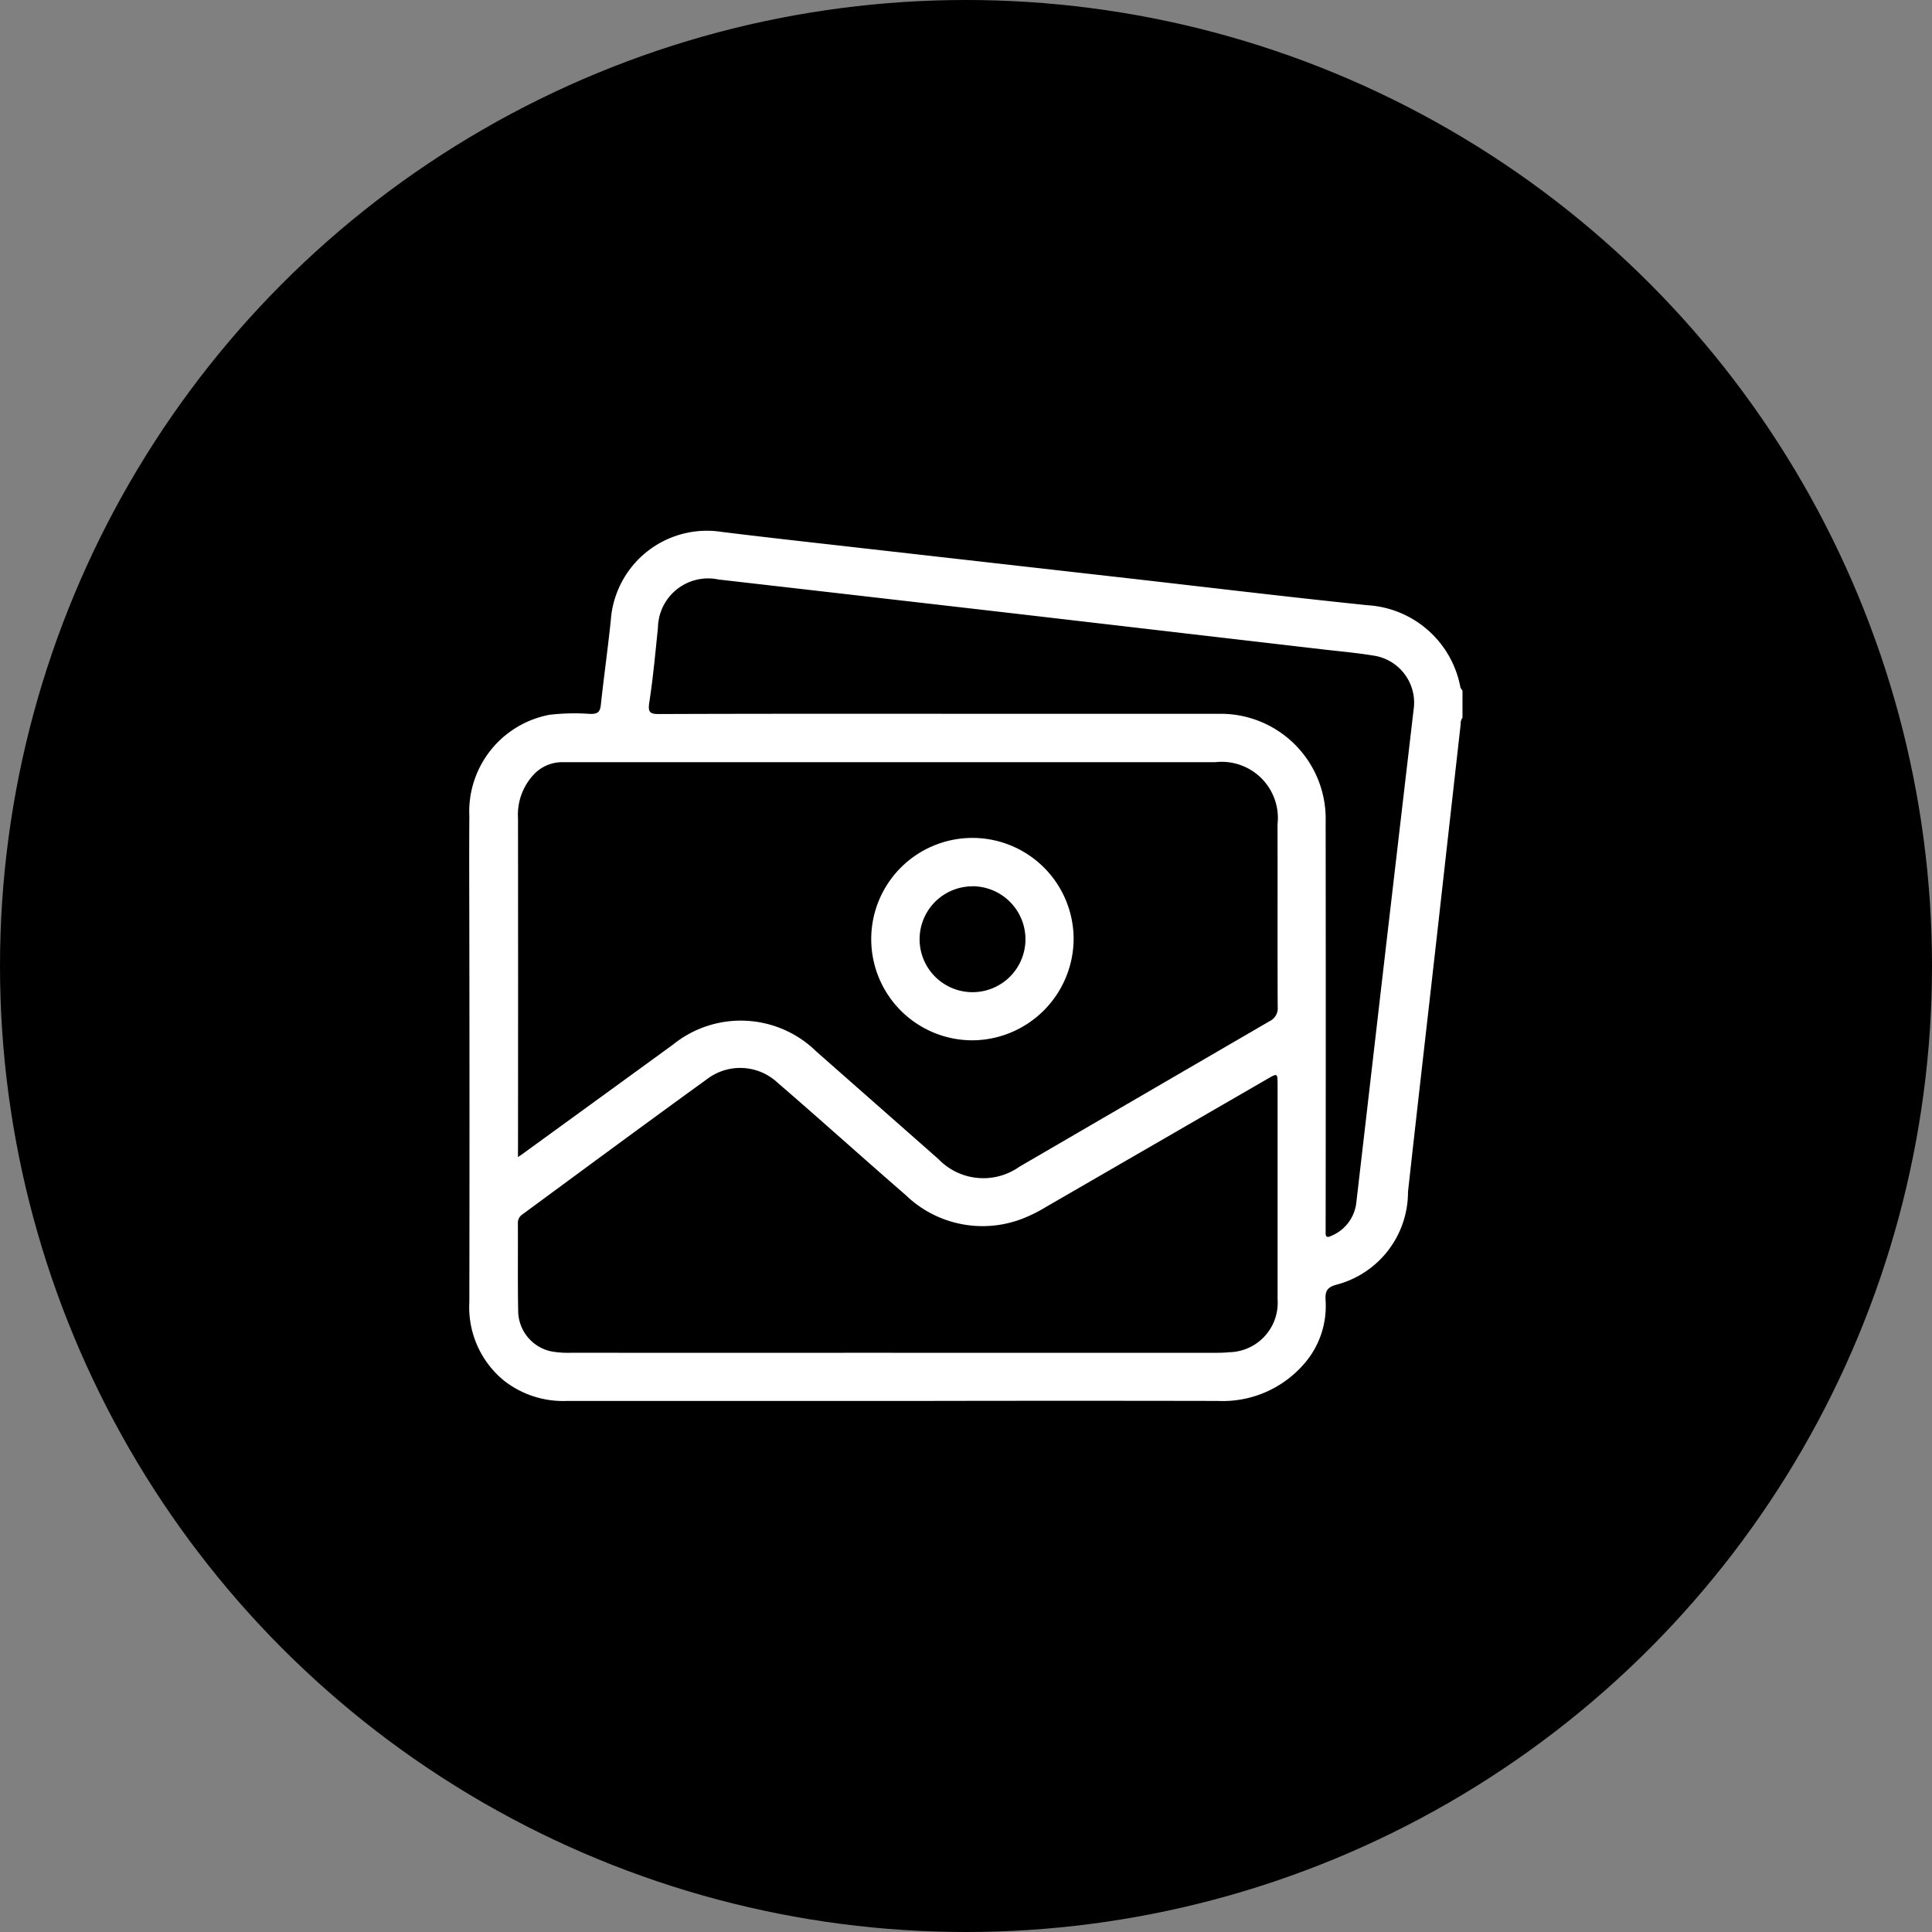
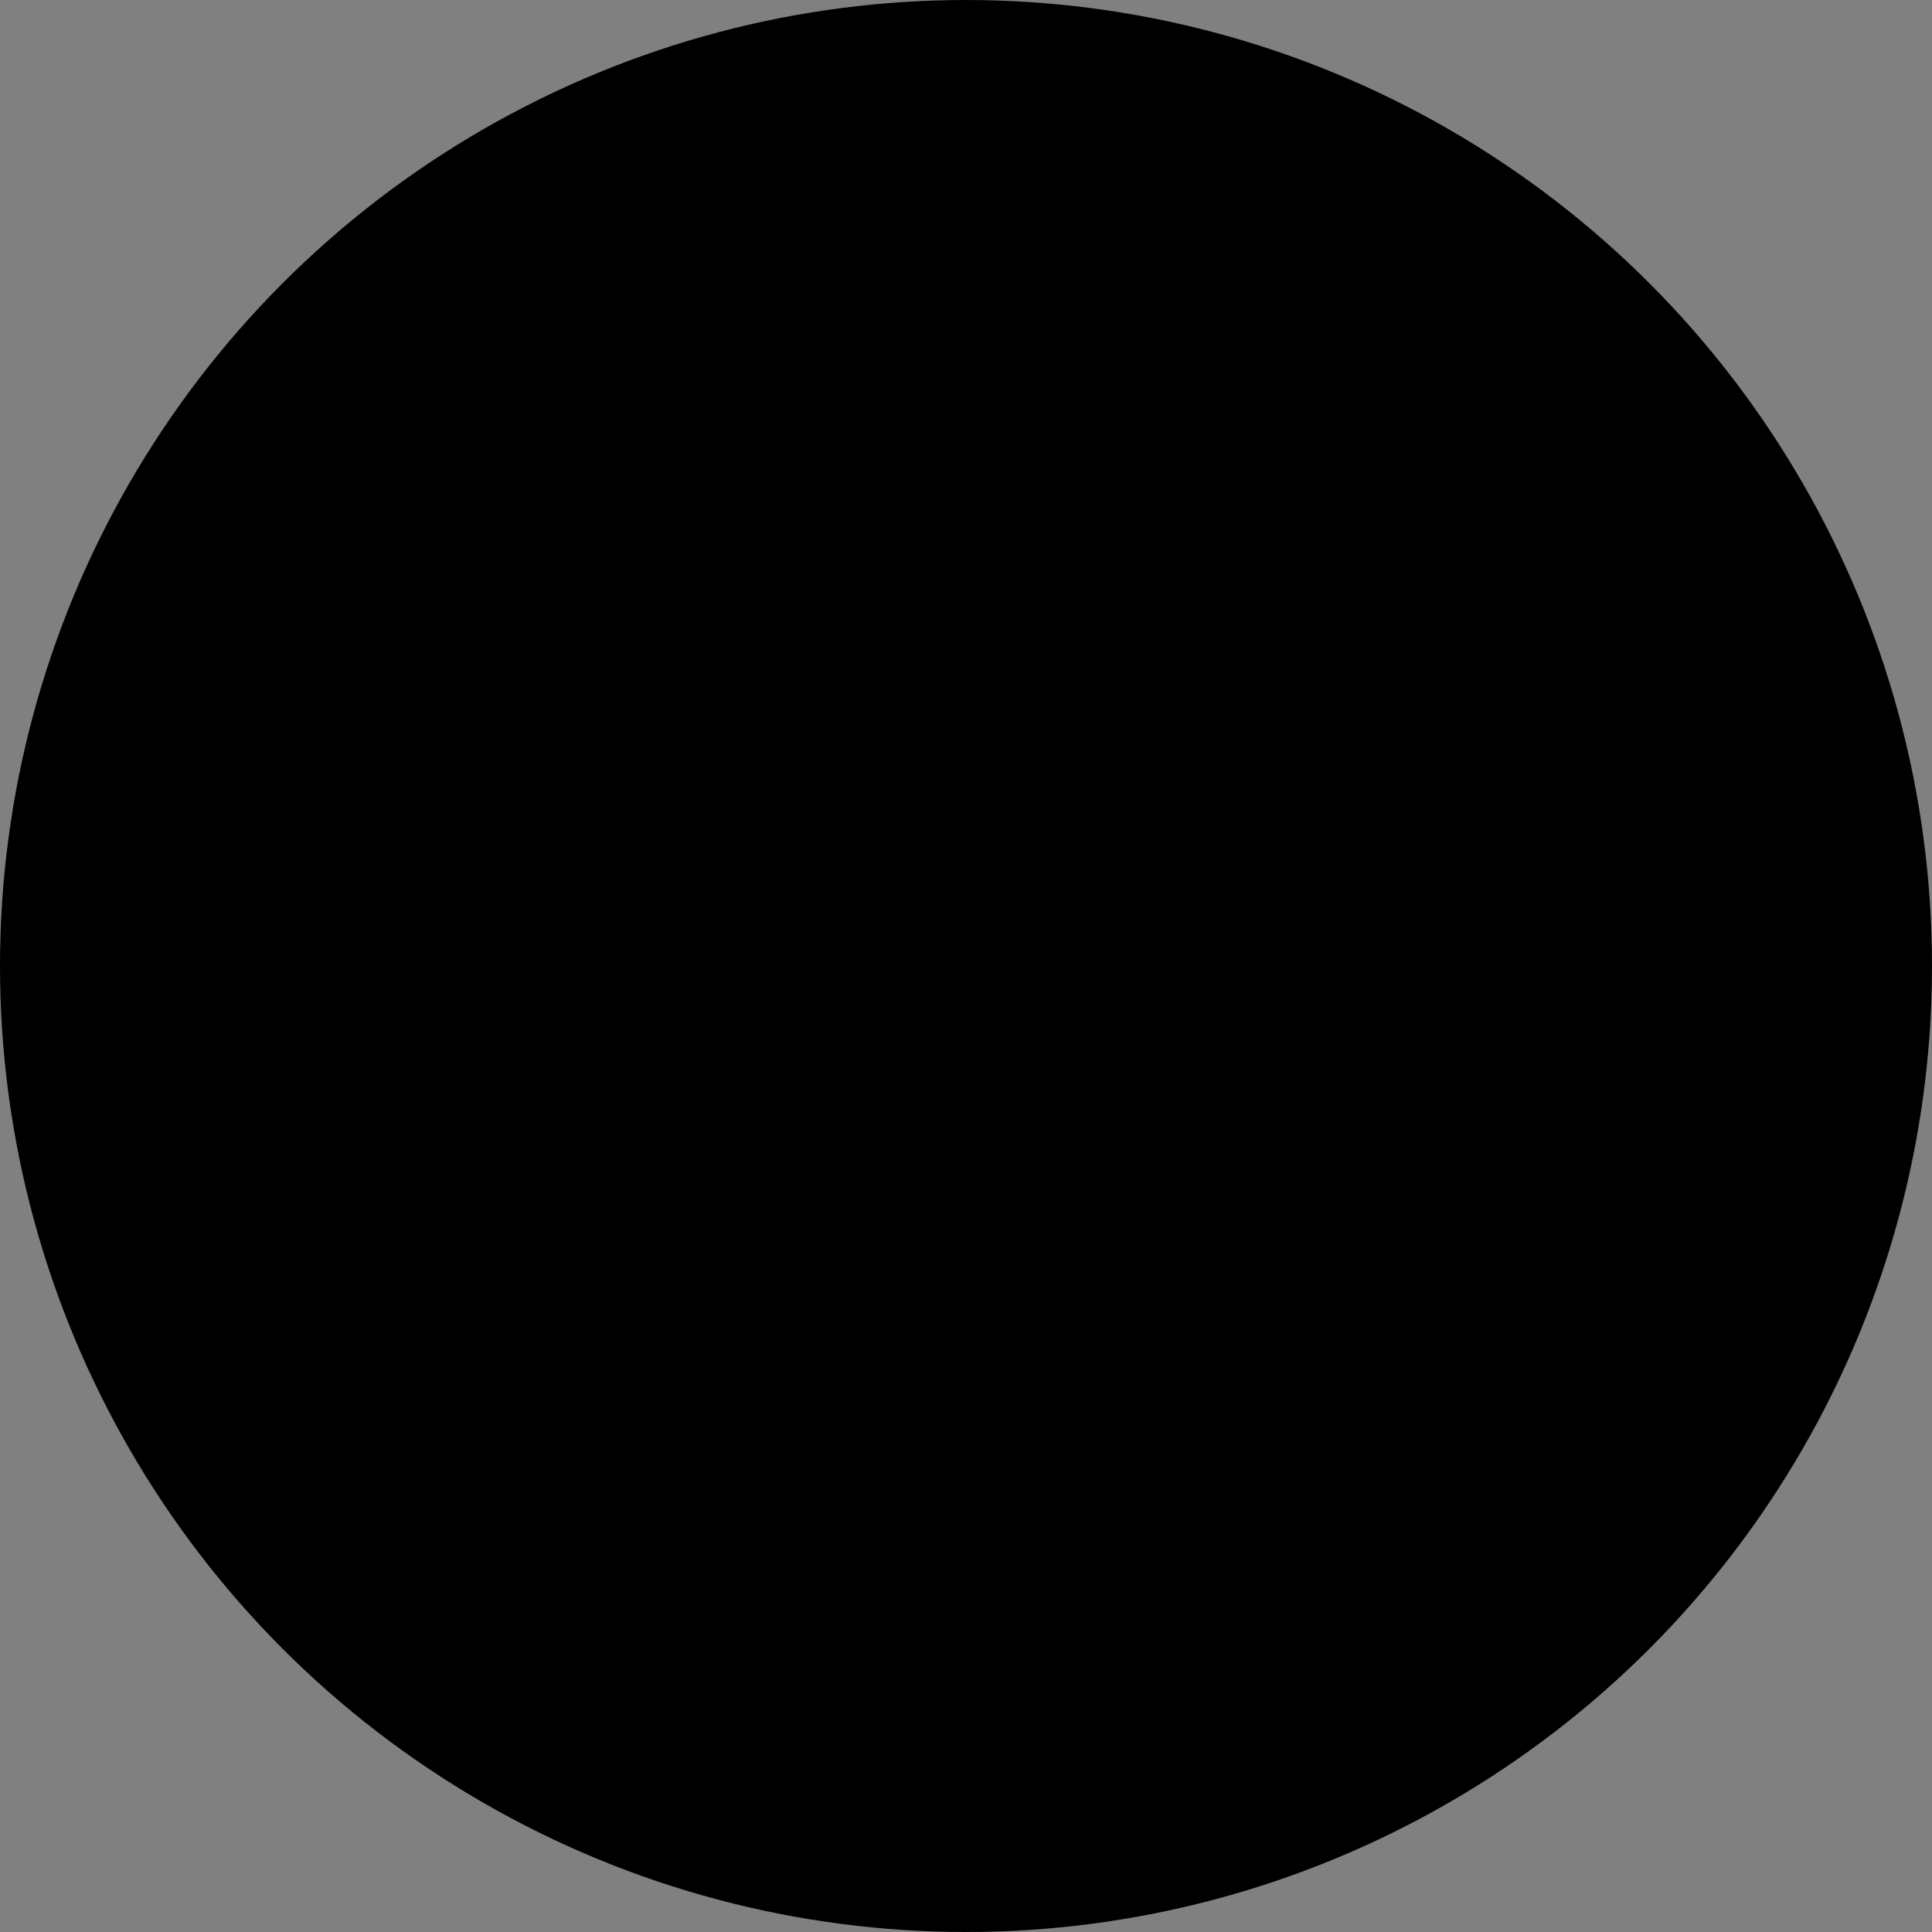
<svg xmlns="http://www.w3.org/2000/svg" width="58" height="58" viewBox="0 0 58 58">
  <rect x="0" y="0" width="58" height="58" fill="#808080" stroke="none" />
  <g id="Gruppe_37" data-name="Gruppe 37" transform="translate(-220 -102)">
    <g id="Button_Voucher" data-name="Button Voucher" transform="translate(-188 -58)">
      <circle id="Ellipse_1" data-name="Ellipse 1" cx="29" cy="29" r="29" transform="translate(408 160)" />
    </g>
    <g id="gallery" transform="translate(-95.218 -232.044)">
-       <path id="Pfad_1406" data-name="Pfad 1406" d="M359.123,354.775v.815a.289.289,0,0,0-.054.191q-.359,3.193-.717,6.387c-.288,2.553-.583,5.1-.865,7.658a2.875,2.875,0,0,1-2.149,2.786c-.285.078-.339.2-.326.456a2.636,2.636,0,0,1-.673,1.953,3.229,3.229,0,0,1-2.564,1.08q-4.439-.009-8.877,0-5.327,0-10.652,0a2.88,2.88,0,0,1-1.9-.611,2.847,2.847,0,0,1-1.038-2.359q.009-5.341,0-10.681c0-1.3-.009-2.6,0-3.9a2.956,2.956,0,0,1,2.415-3.049,6.507,6.507,0,0,1,1.22-.024c.207,0,.288-.05.311-.261.092-.848.211-1.693.3-2.542a2.892,2.892,0,0,1,3.337-2.661c1.279.158,2.561.3,3.842.445l7.947.9c2.533.286,5.064.594,7.6.856a3.022,3.022,0,0,1,2.781,2.467A.366.366,0,0,0,359.123,354.775ZM330.767,368.78c.107-.073.155-.1.2-.139q2.225-1.615,4.448-3.232a3.238,3.238,0,0,1,4.308.2q1.834,1.615,3.668,3.232a1.872,1.872,0,0,0,2.427.231q3.757-2.187,7.514-4.371a.43.43,0,0,0,.243-.436c-.008-1.824,0-3.647-.005-5.471a1.687,1.687,0,0,0-1.873-1.868H332.375c-.107,0-.213,0-.32,0a1.168,1.168,0,0,0-.8.356,1.761,1.761,0,0,0-.486,1.325q.005,4.933,0,9.866Zm11.25,5.876h9.632c.155,0,.311,0,.465-.017a1.485,1.485,0,0,0,1.458-1.591q0-3.215,0-6.431c0-.359,0-.36-.306-.183q-3.322,1.921-6.644,3.842a4.49,4.49,0,0,1-.673.339,3.319,3.319,0,0,1-3.54-.693c-1.29-1.119-2.557-2.262-3.85-3.377a1.643,1.643,0,0,0-2.122-.1c-1.854,1.341-3.692,2.7-5.537,4.057a.3.3,0,0,0-.135.266c.005.882-.007,1.766.009,2.648a1.254,1.254,0,0,0,.975,1.194,2.834,2.834,0,0,0,.607.045Q337.186,374.658,342.017,374.655Zm1.474-19.183q4.161,0,8.324,0a3.152,3.152,0,0,1,3.2,3.23q.007,6.054,0,12.107c0,.077,0,.155,0,.233-.006.147.049.161.174.1a1.224,1.224,0,0,0,.747-1q.379-3.265.756-6.529.48-4.13.963-8.261a1.43,1.43,0,0,0-1.226-1.631c-.5-.082-1-.125-1.5-.183q-4.651-.541-9.3-1.082-4.421-.51-8.841-1.016a1.506,1.506,0,0,0-1.818,1.448c-.078.752-.146,1.506-.261,2.253-.049.316.051.338.317.338C337.845,355.469,340.668,355.472,343.492,355.472Z" transform="translate(0 0)" fill="#fff" />
-       <path id="Pfad_1407" data-name="Pfad 1407" d="M471.3,462.225a3.038,3.038,0,1,1,3.029-3.042A3.058,3.058,0,0,1,471.3,462.225Zm-.017-4.623a1.589,1.589,0,1,0,1.6,1.578A1.593,1.593,0,0,0,471.281,457.6Z" transform="translate(-126.88 -96.95)" fill="#fff" />
-     </g>
+       </g>
  </g>
</svg>